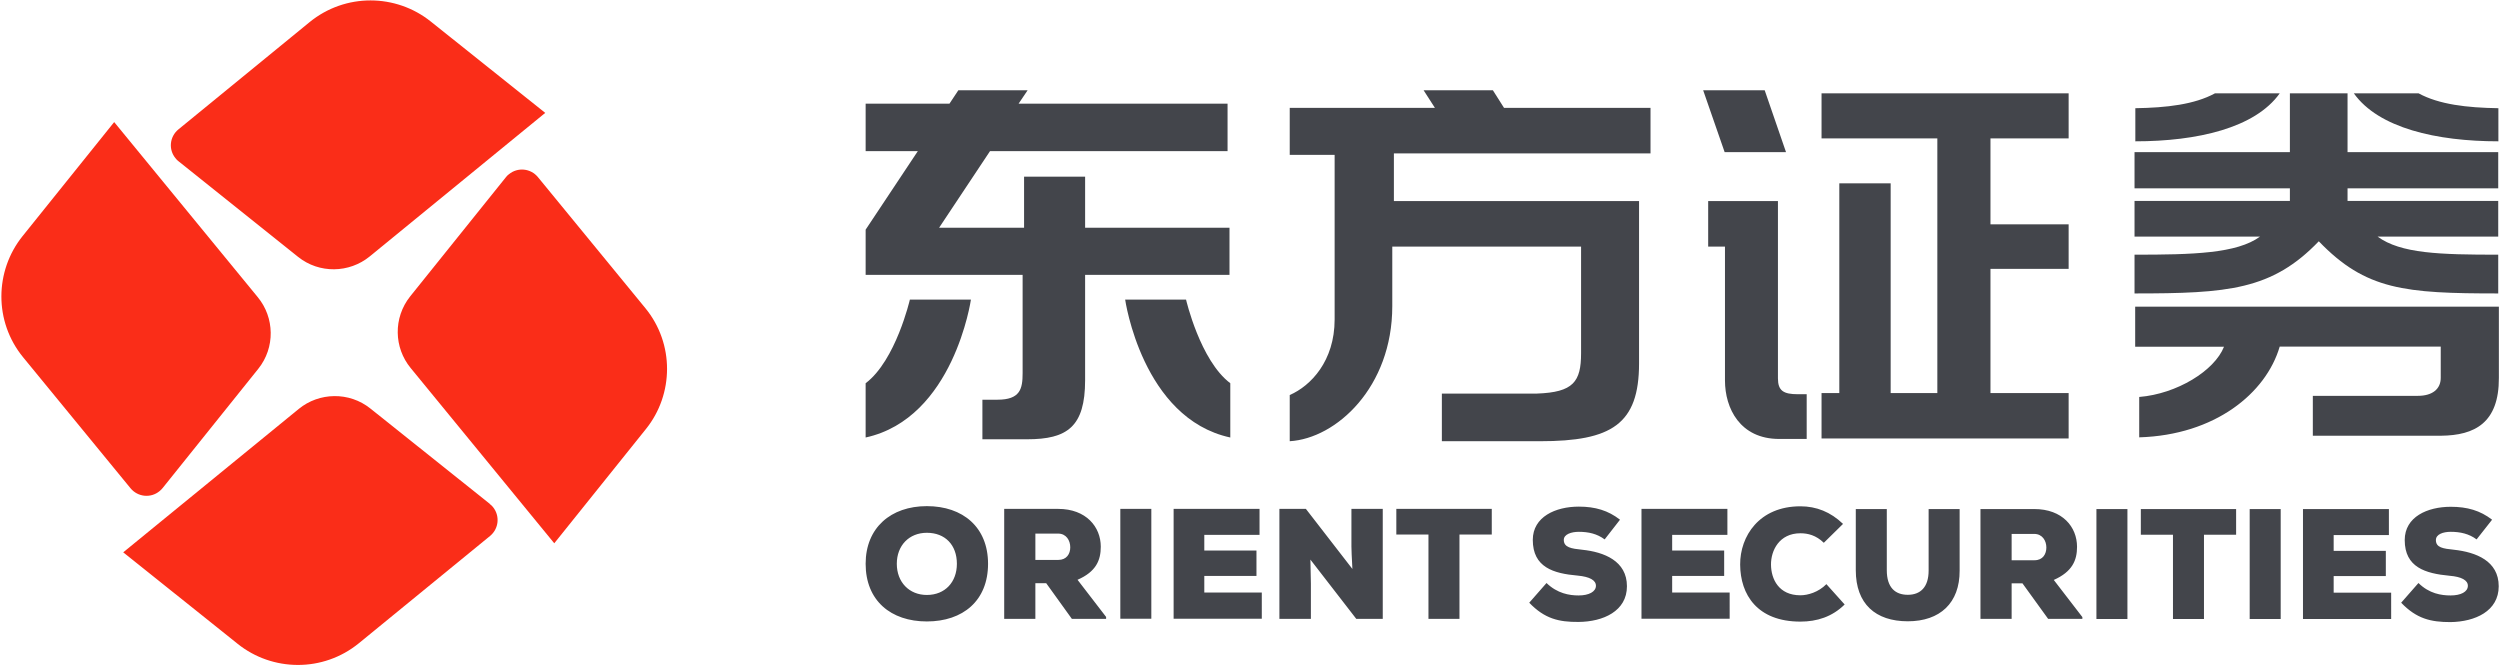
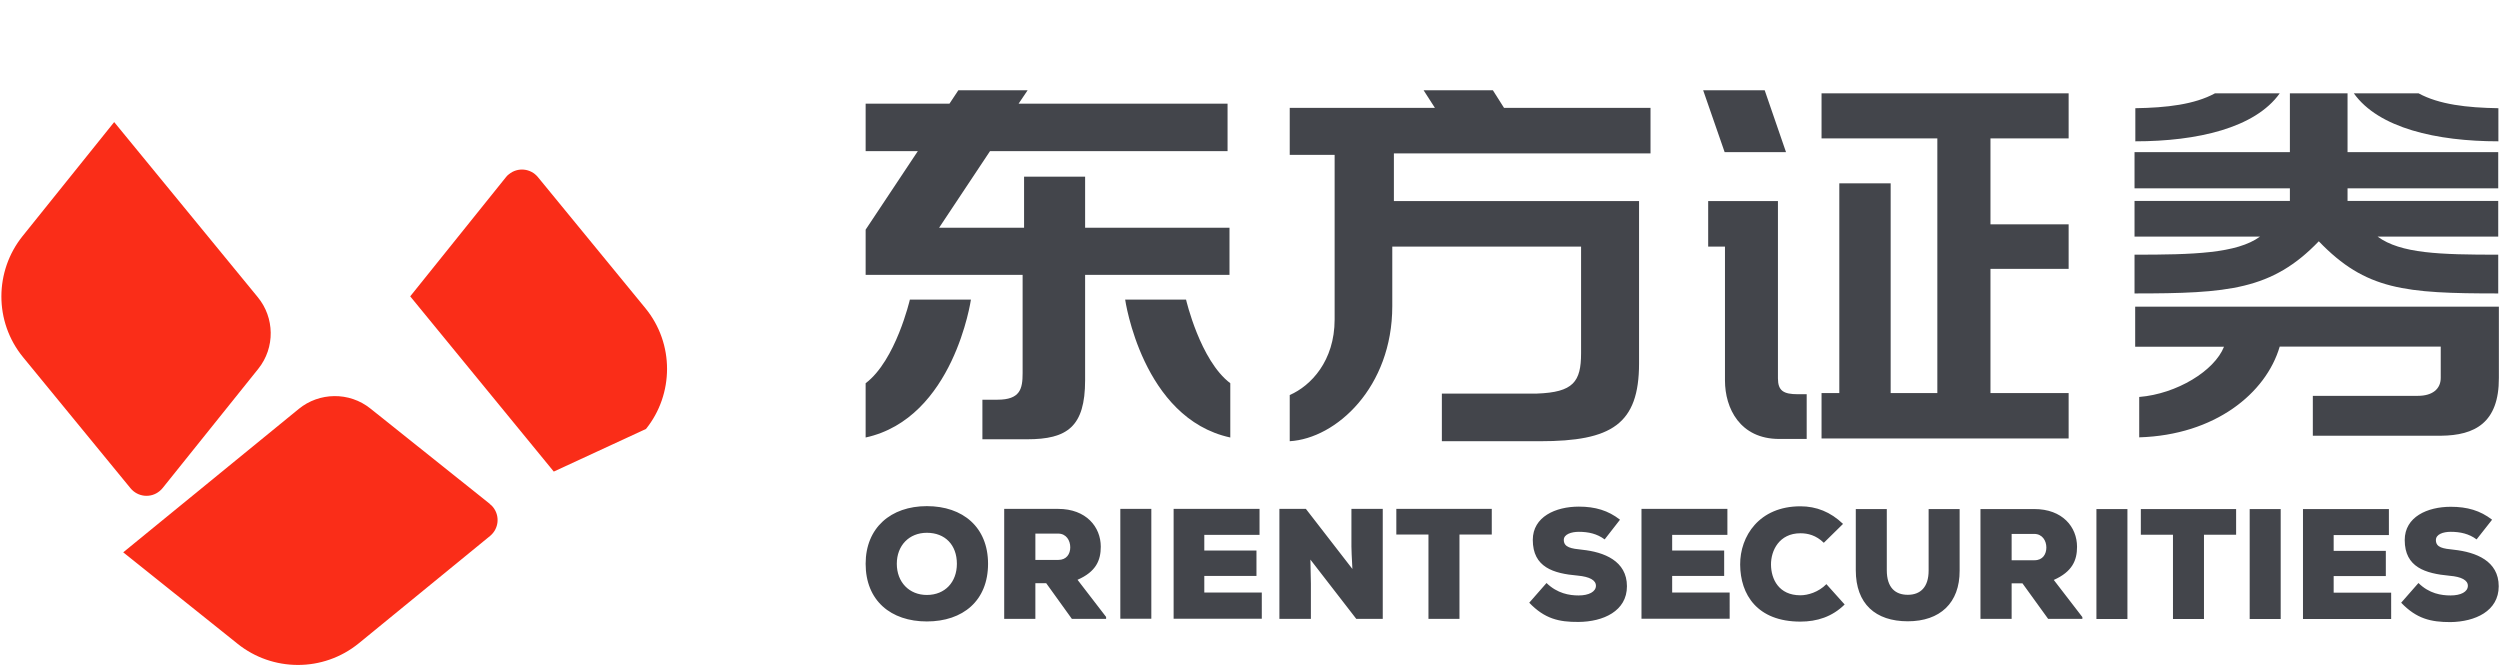
<svg xmlns="http://www.w3.org/2000/svg" version="1.2" viewBox="0 0 1548 412" width="1548" height="412">
  <style>.a{fill:#fa2d18}.b{fill:#43454b}</style>
-   <path class="a" d="m266.7 13.3c-21.5-17.2-52.8-17.7-75 0.4l-81.2 66.4c-5.5 4.5-6.3 12.5-1.8 17.9 0.5 0.7 1.2 1.4 1.9 1.9l73.9 59.1c13.2 10.6 31.8 10.1 44.4-0.2l108.7-88.9z" />
-   <path class="a" d="m400 265.6c17.2-21.4 17.7-52.7-0.4-74.8l-66.5-81.1c-4.5-5.5-12.5-6.3-18-1.8q-1.1 0.8-1.9 1.9l-59.2 73.7c-10.6 13.3-10.1 31.8 0.3 44.4l88.9 108.5z" />
+   <path class="a" d="m400 265.6c17.2-21.4 17.7-52.7-0.4-74.8l-66.5-81.1c-4.5-5.5-12.5-6.3-18-1.8q-1.1 0.8-1.9 1.9l-59.2 73.7l88.9 108.5z" />
  <path class="a" d="m147.2 398.7c21.5 17.2 52.8 17.7 75-0.4l81.2-66.4c5.5-4.5 6.3-12.5 1.8-18-0.6-0.7-1.2-1.3-1.9-1.8v-0.1l-73.9-59c-13.2-10.6-31.8-10.1-44.4 0.2l-108.7 88.8z" />
  <path class="a" d="m13.9 146.3c-17.2 21.5-17.7 52.8 0.4 74.9l66.5 81.1c4.5 5.5 12.6 6.3 18 1.8q1.1-0.9 1.9-1.9l59.2-73.8c10.6-13.2 10.1-31.8-0.3-44.4l-88.9-108.4z" />
  <path fill-rule="evenodd" class="b" d="m611.8 349.1c0-22.6-15.5-35.7-37.9-35.7-22.3 0-37.9 13.4-37.9 35.7 0 22.8 15.6 35.7 37.9 35.7 22.4 0 37.9-12.9 37.9-35.7zm-19.3 0c0 11.3-7.3 19.3-18.6 19.3-10.9 0-18.6-7.9-18.6-19.3 0-11.3 7.6-19.2 18.6-19.2 11.3 0 18.6 7.5 18.6 19.2zm92.4 32.9l-17.7-23c11.5-5 14.4-12.1 14.4-20.5 0-12.2-9-23.4-26.4-23.4h-33.4v68.1h19.3v-22.1h6.7l15.9 22.1h21.2zm-29.7-51.6c5 0 7.5 4.2 7.5 8.5 0 4.1-2.3 7.8-7.4 7.8h-14.2v-16.3zm38.5-15.3v68h19.2v-68zm87.6 51.8h-35.6v-10.3h32.3v-15.7h-32.3v-9.7h34.2v-16.1h-53.2v68h54.6zm27.3-51.8h-16.4v68.1h19.5v-21.8l-0.3-14.9 28.4 36.7h16.4v-68.1h-19.4v23.3c0.1 2.7 0.1 5.8 0.6 13.9zm75.9 68.1h19.2v-52.2h20v-15.9h-59.1v15.9h19.9zm118.6-61.4c-7.3-5.7-15.3-8.1-25.5-8.1-14.4 0-28.5 6.3-28.5 20.6 0 17 12.8 20.8 27.7 22.1 7.6 0.7 11.4 2.9 11.4 6.3 0 3.7-4.4 6-10.7 6-5.7 0-13.2-1.2-19.9-7.7l-10.7 12.2c9.5 9.9 18.3 12 30.5 11.9 15.3-0.1 30-6.7 30-22.1 0-15.7-14.2-21.2-27.7-22.6-6.7-0.7-11.4-1.4-11.4-6.1 0-3.5 4.7-5 9.3-5 6 0 11.3 1.2 16 4.7zm67.9 45.1h-35.6v-10.3h32.2v-15.7h-32.2v-9.7h34.2v-16.1h-53.2v68h54.6zm59.9-5.2c-4.9 5-11.5 6.9-16.1 6.9-13.4 0-18.1-10-18.2-18.9-0.1-8.8 5.1-19.5 18.2-19.5 4.6 0 9.7 1.2 14.5 5.9l11.9-11.7c-7.7-7.4-16.5-10.9-26.4-10.9-25.6 0-37.4 18.6-37.3 36.1 0.1 18.5 10.5 35.3 37.3 35.3 10.3 0 19.7-3 27.4-10.6zm63.3-46.5v38.1c0 10.3-5.1 15-12.9 15-7.8 0-13-4.5-13-15.2v-37.9h-19.2v37.9c0 20.8 12.2 31.6 32.2 31.6 19.9 0 32.2-11.3 32.1-31.4v-38.1zm95.2 66.9l-17.7-23c11.5-5.1 14.4-12.2 14.4-20.5 0-12.3-9-23.4-26.5-23.4h-33.3v68h19.3v-22h6.7l15.9 22h21.2zm-29.8-51.5c5 0 7.5 4.2 7.5 8.4 0 4.1-2.2 7.9-7.3 7.9h-14.2v-16.3zm38.5-15.4v68.1h19.2v-68.1zm47.4 68.1h19.2v-52.2h19.9v-15.9h-59v15.9h19.9zm47.5-68.1v68.1h19.2v-68.1zm87.6 51.8h-35.6v-10.3h32.3v-15.6h-32.3v-9.8h34.2v-16.1h-53.2v68.1h54.6zm62.5-45.2c-7.4-5.7-15.4-8-25.6-8-14.4 0-28.5 6.2-28.5 20.6 0 16.9 12.8 20.7 27.7 22.1 7.5 0.6 11.4 2.8 11.4 6.2 0 3.8-4.4 6-10.7 6-5.7 0-13.2-1.1-19.9-7.7l-10.7 12.2c9.5 9.9 18.3 12 30.5 12 15.3-0.2 29.9-6.8 29.9-22.2 0-15.7-14.1-21.1-27.7-22.6-6.7-0.7-11.2-1.3-11.2-6 0-3.6 4.5-5.1 9.2-5.1 5.9 0 11.3 1.2 16 4.7zm-781.8-180.8h-89.4v-31.6h-37.8v31.6h-52.6l31.5-47.4h147.1v-29.4h-129.4l5.6-8.3h-42.9l-5.5 8.3h-51.9v29.4h32.3l-32.3 48.6v28h97.2v60.9c0 9.7-1.5 16.4-15.6 16.4h-9.3v24.5h27.7c24.8 0 35.9-7.7 35.9-36.6v-65.2h89.4z" />
  <path fill-rule="evenodd" class="b" d="m761.8 237.3v33.6c-54.6-11.8-65.1-85.4-65.1-85.4h37.7c0 0 8.7 37.7 27.4 51.8zm-198.4-51.8h37.8c0 0-10.6 73.5-65.2 85.4v-33.6c18.7-14.1 27.4-51.8 27.4-51.8zm367.9-118.7h90.7v28.2h-158.9v29.5h151.8v100.5c0 37.7-17 48.2-61.2 48.2h-60.9v-29.5h58.9c22.5-0.8 27.3-7.3 27.3-25v-66h-116.9v36.9c0 50.2-34.7 81.9-63.5 83.6v-28.6c13.1-5.7 27.8-21.1 27.8-46.8v-101.9h-27.8v-29.1h89.9l-7-10.9h42.9zm196.6-9h153v27.9h-48.4v53.2h48.4v27.6h-48.4v76.9h48.4v28.1h-153v-28.1h11v-129.9h31.8v129.9h28.9v-157.7h-71.7z" />
  <path fill-rule="evenodd" class="b" d="m1113.2 244.1h5.5v27.7h-17c-24.3 0-33.6-19-33.6-36.2v-82.9h-10.4v-28.2h43.2v109.8c0 7.7 3.5 9.8 12.3 9.8zm-45.3-149.9l-13.3-38.3h38.1l13.2 38.3zm254.3-6.7v-20.5c19.4-0.3 36.6-2.3 49.3-9.2h40.1c-15.3 21.5-51.2 29.7-89.4 29.7zm135.3-29.7h40.1c12.7 6.9 29.9 8.9 49.4 9.2v20.5c-38.3 0-74.2-8.2-89.5-29.7z" />
  <path fill-rule="evenodd" class="b" d="m1322.1 189.9v24.8h55c-5.9 14.9-29.2 29.2-52.5 31.1v25c46.8-1.4 78.5-27.2 87-56.2h99.7v19.4c0 6.9-5.2 11.1-14.1 11.1h-65.1v24.7h79.4c20.8-0.2 35.9-7.9 35.8-35.8v-44.1zm113.7-40.5c29 30.2 53.3 32.3 111.1 32.3v-24c-36.2 0-60.4-0.7-74.7-11.2h74.7v-22.1h-93.3v-7.8h93.3v-22.4h-93.3v-36.4h-35.7v36.4h-96.2v22.4h96.2v7.8h-96.2v22.1h77.7c-14.3 10.5-41.6 11.2-77.7 11.2v24c57.8 0 85.1-2.1 114.1-32.3z" />
</svg>